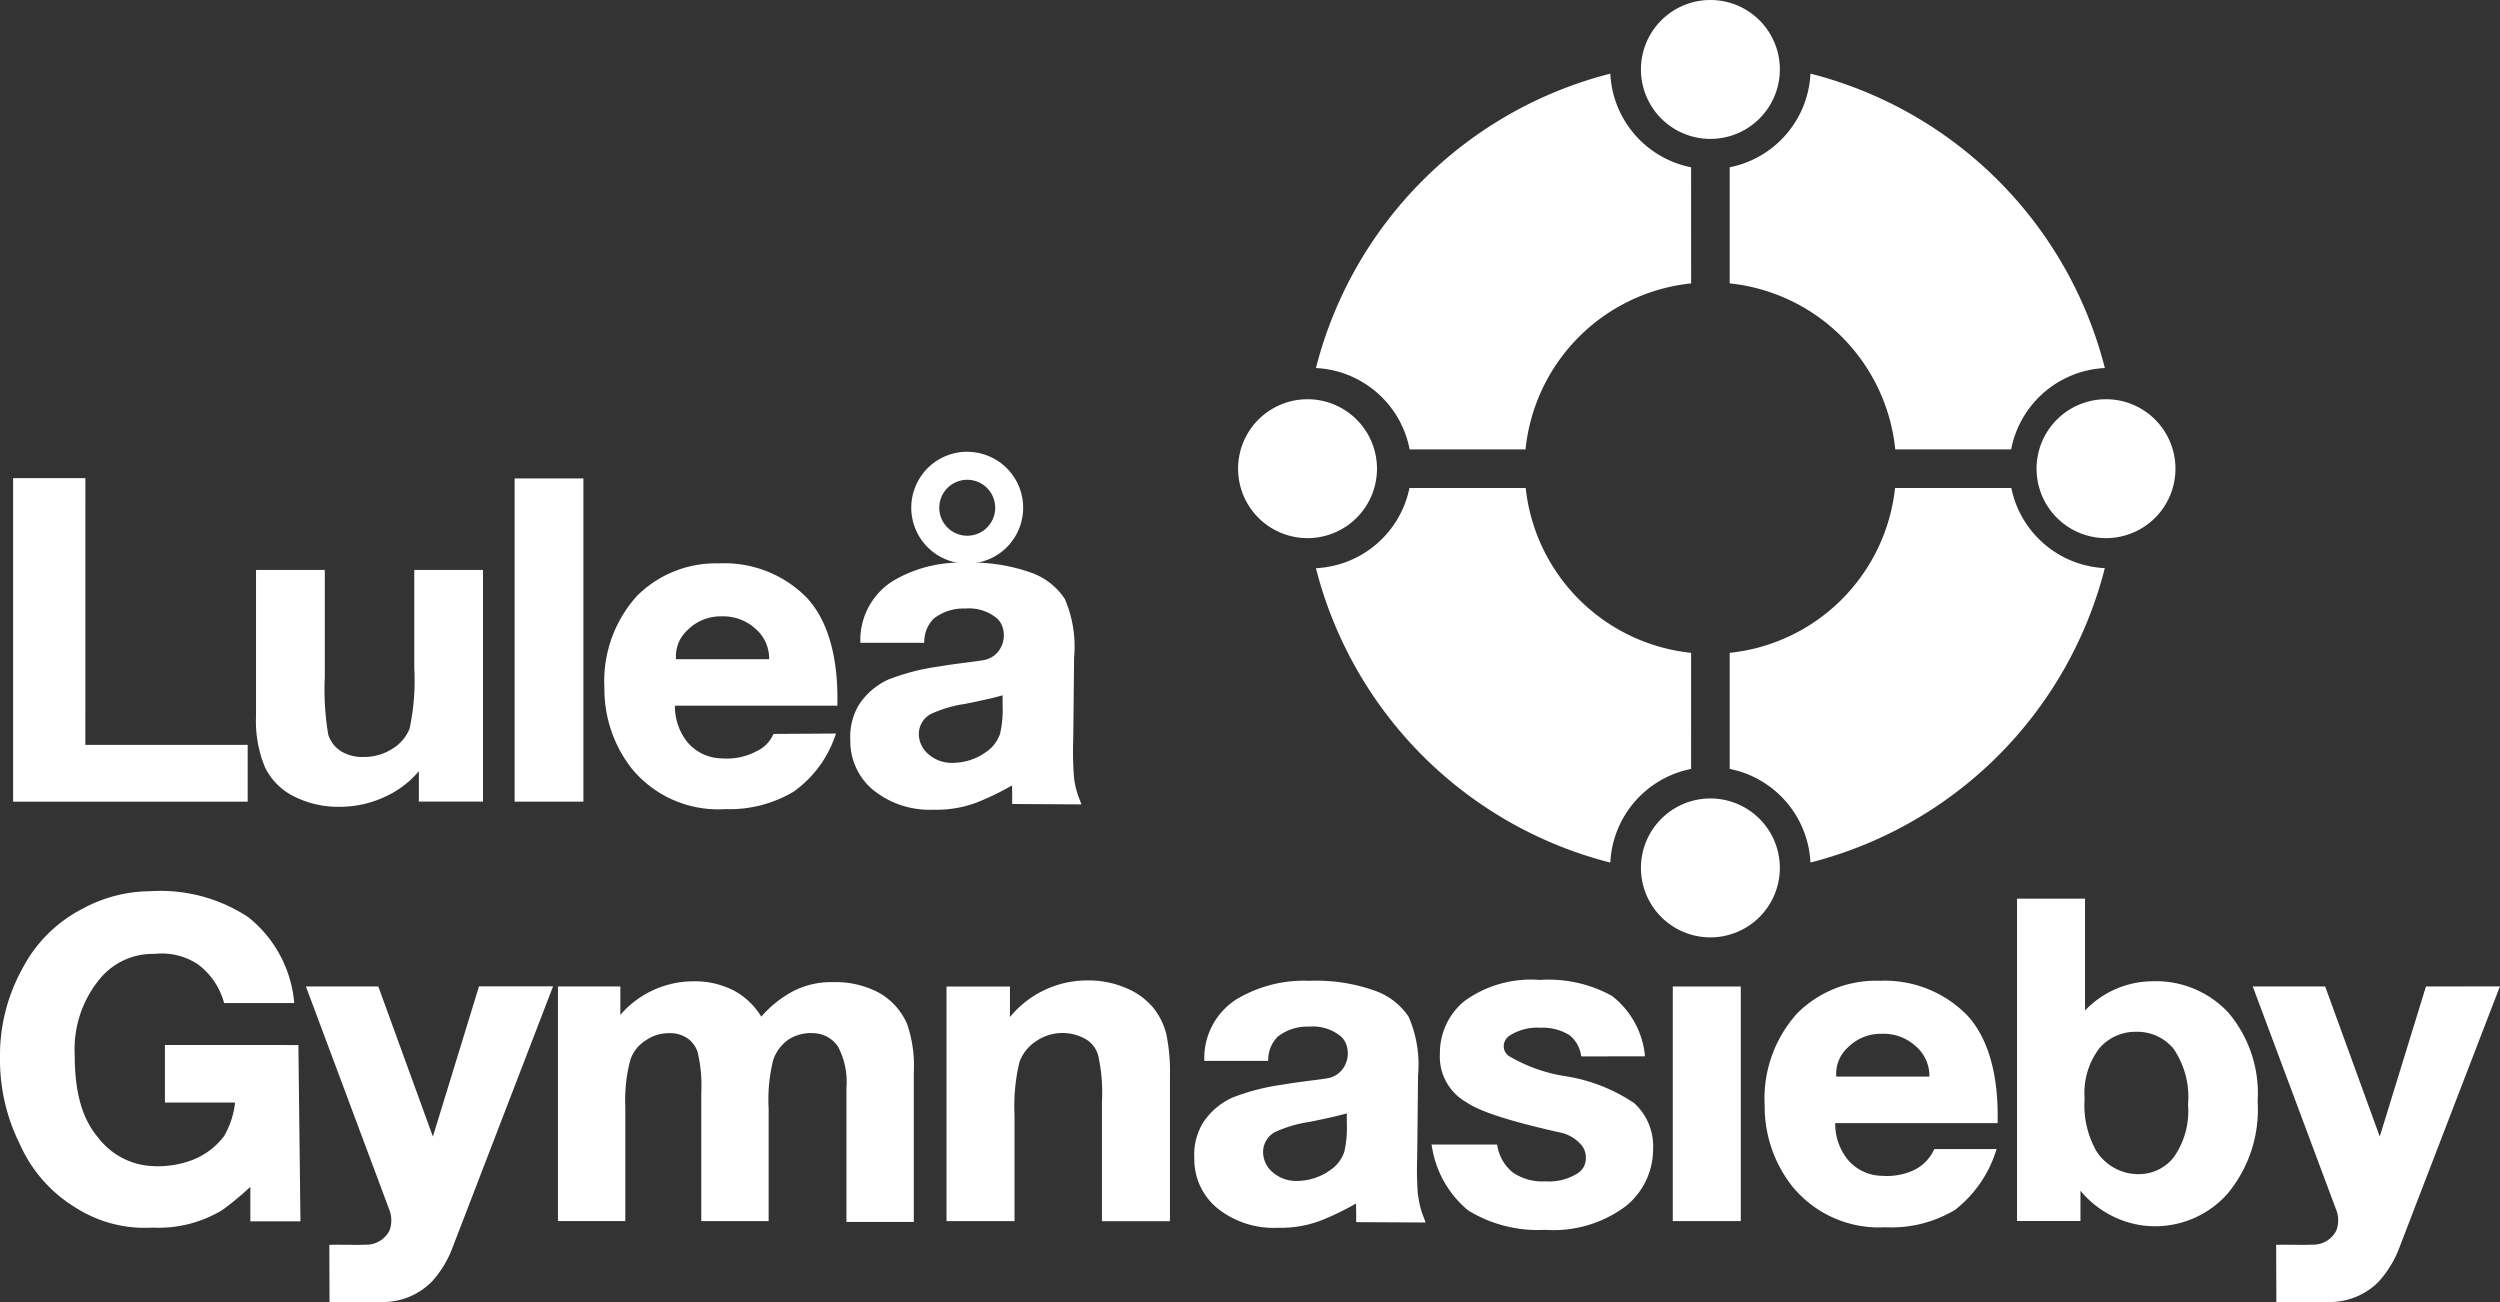
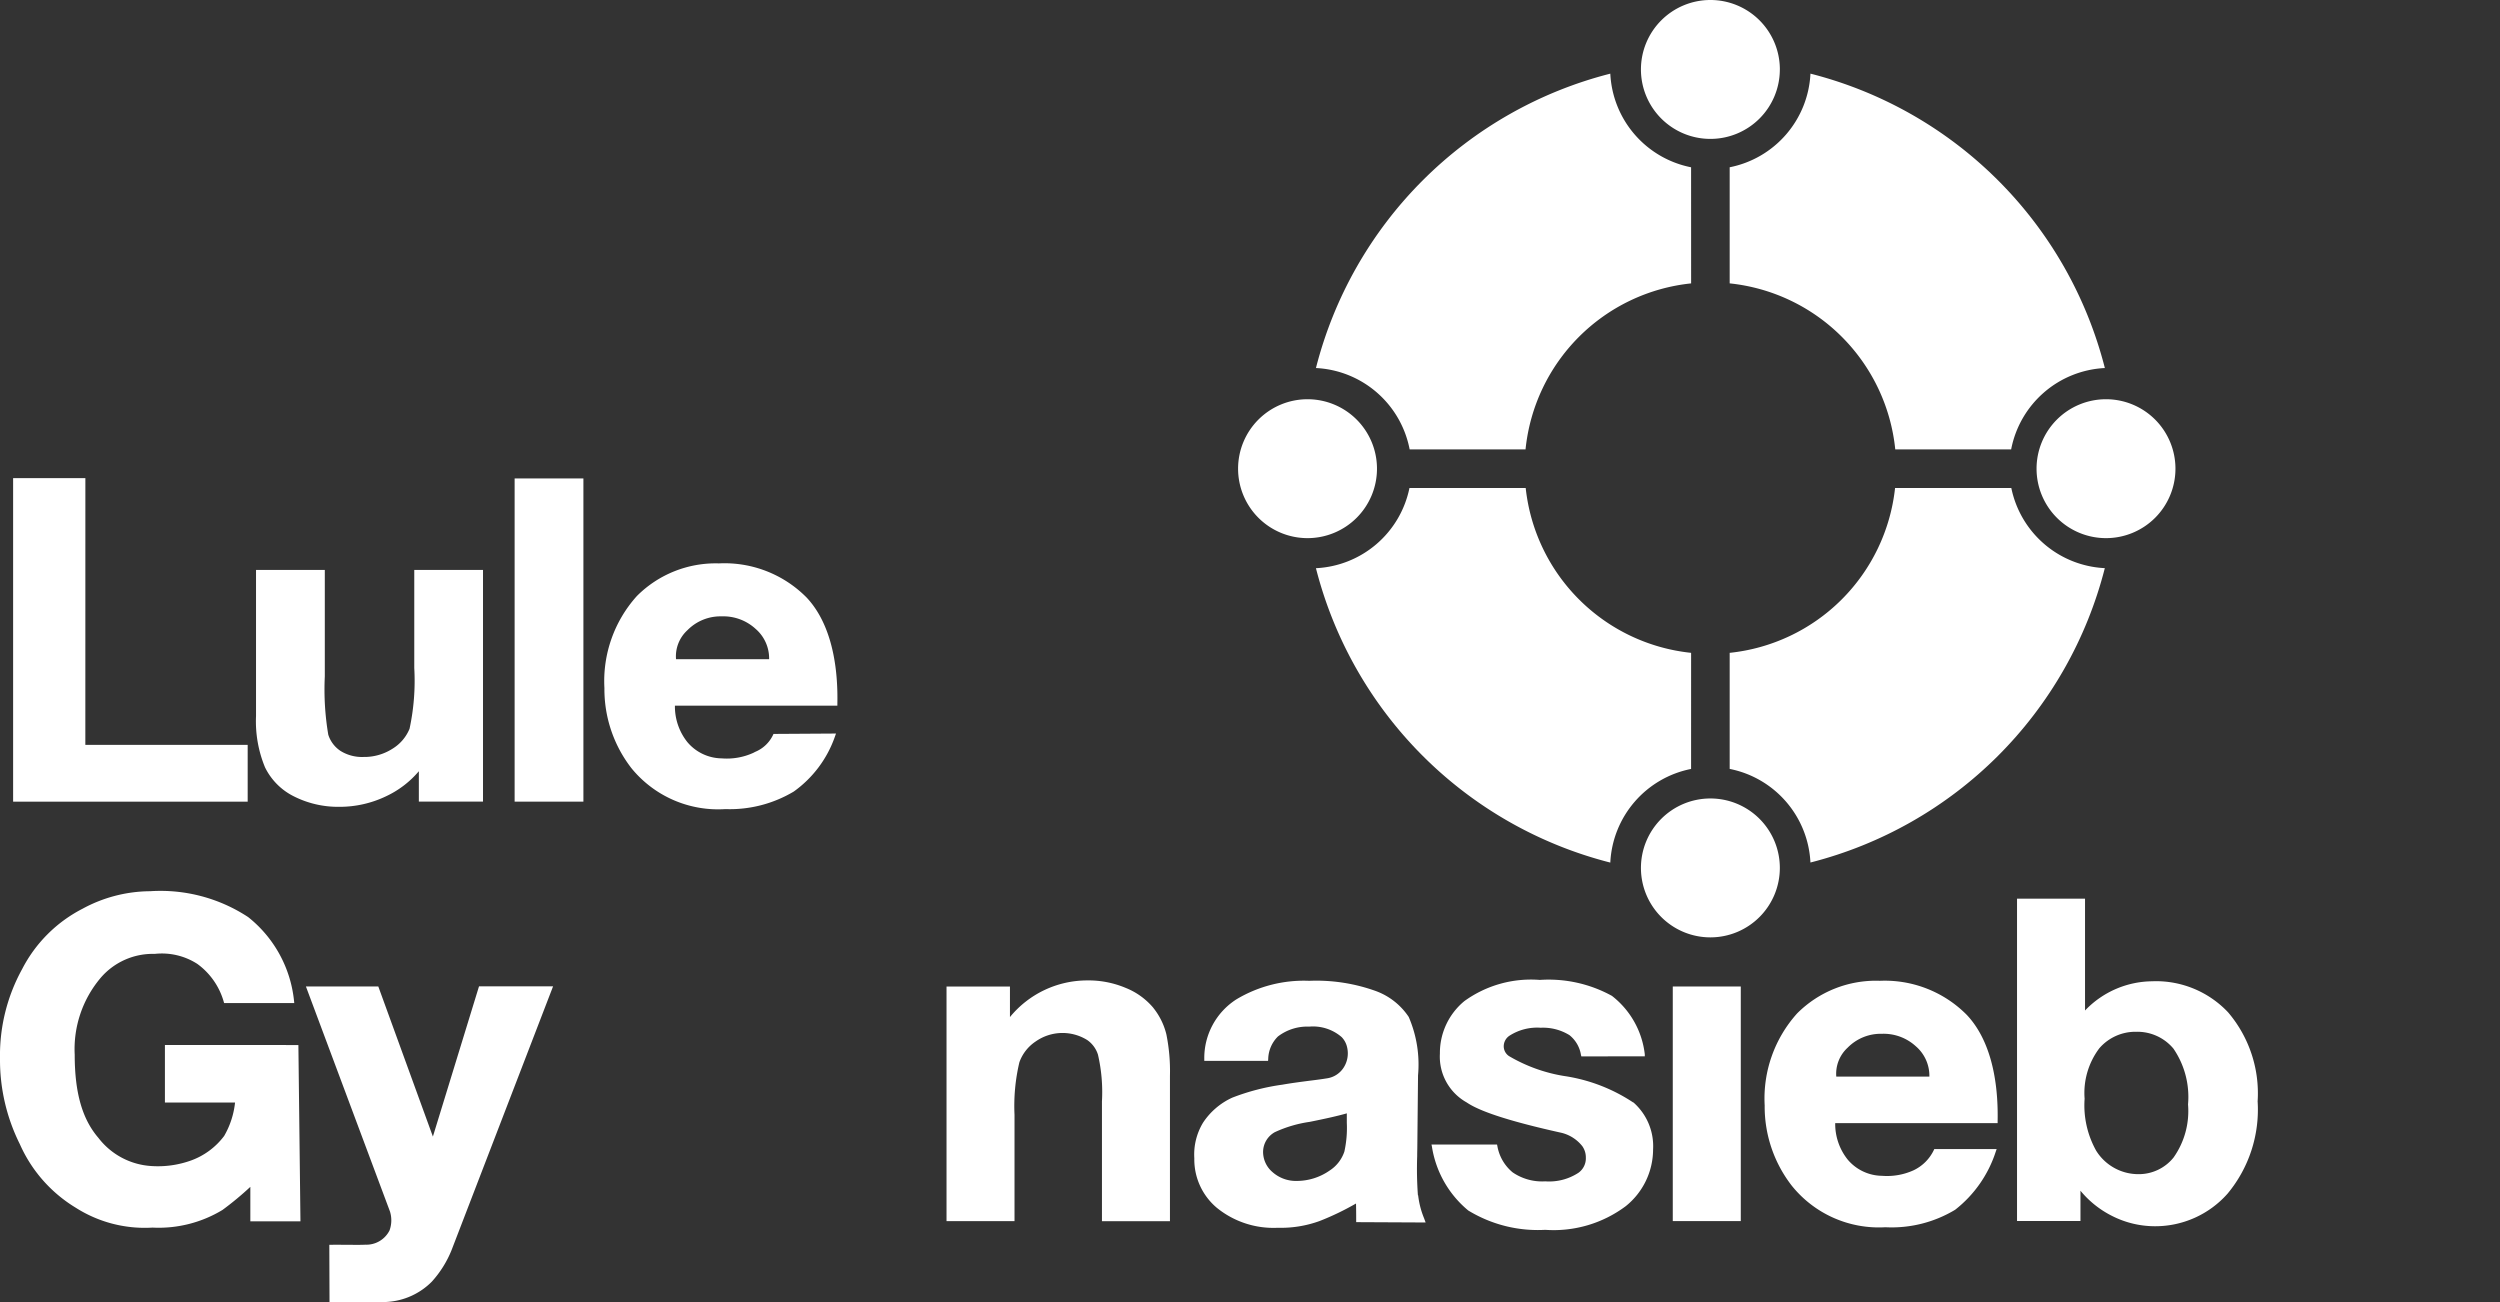
<svg xmlns="http://www.w3.org/2000/svg" id="logotyp-vit" width="154" height="80.228" viewBox="0 0 154 80.228">
  <rect x="0" y="0" width="154" height="80.228" fill="#333333" stroke="none" />
  <defs>
    <clipPath id="clip-path">
      <rect id="Rectangle_582" data-name="Rectangle 582" width="154" height="80.228" fill="#fff" />
    </clipPath>
  </defs>
  <g id="Group_8446" data-name="Group 8446" clip-path="url(#clip-path)">
    <path id="Path_354" data-name="Path 354" d="M10.159,124.974v3.544h4.32a5.19,5.19,0,0,1-.67,2.056,4.437,4.437,0,0,1-2.028,1.508,6.025,6.025,0,0,1-2.422.349,4.448,4.448,0,0,1-3.3-1.741c-.994-1.154-1.457-2.781-1.457-5.121a6.8,6.8,0,0,1,1.6-4.734,4.225,4.225,0,0,1,3.327-1.474,4.033,4.033,0,0,1,2.627.617,4.346,4.346,0,0,1,1.625,2.328l.025.084h4.321l-.014-.131a7.575,7.575,0,0,0-2.827-5.166A9.826,9.826,0,0,0,9.25,115.5a8.81,8.81,0,0,0-4.171,1.082,8.6,8.6,0,0,0-3.714,3.713A11.019,11.019,0,0,0,0,125.8a11.626,11.626,0,0,0,1.222,5.28,8.681,8.681,0,0,0,3.438,3.913,7.906,7.906,0,0,0,4.7,1.23h.079a7.587,7.587,0,0,0,4.265-1.089,19.179,19.179,0,0,0,1.717-1.423l0,2.122h3.087l-.127-10.858Z" transform="translate(0 -60.601)" fill="#fff" />
    <path id="Path_355" data-name="Path 355" d="M47.469,137.1l-3.363-9.247H39.647l5.181,13.87a1.829,1.829,0,0,1-.03,1.159,1.6,1.6,0,0,1-1.491.878c-.261.015-.637.01-1.036.007-.37,0-.753-.007-1.067,0l-.115,0,.012,3.534.122,0c.3-.009.808,0,1.346,0,.342,0,.7.007,1.041.007.416,0,.792,0,1.041-.023a4.246,4.246,0,0,0,2.75-1.246,6.513,6.513,0,0,0,1.214-1.934l6.257-16.258H50.31Z" transform="translate(-20.803 -67.087)" fill="#fff" />
-     <path id="Path_356" data-name="Path 356" d="M92.087,127.884a5.678,5.678,0,0,0-2.815-.651,5.122,5.122,0,0,0-2.4.521,6.809,6.809,0,0,0-2.032,1.605,4.49,4.49,0,0,0-1.673-1.6,5.264,5.264,0,0,0-2.52-.577,5.941,5.941,0,0,0-4.489,2.068V127.5H72.314v14.451h4.149v-7.025a9.623,9.623,0,0,1,.307-2.891,2.236,2.236,0,0,1,.96-1.218,2.433,2.433,0,0,1,1.445-.44,1.87,1.87,0,0,1,1.156.343,1.708,1.708,0,0,1,.588.825,8.954,8.954,0,0,1,.224,2.5v7.908h4.149V135.01a10.131,10.131,0,0,1,.27-2.941,2.516,2.516,0,0,1,1-1.332,2.623,2.623,0,0,1,1.554-.359,1.873,1.873,0,0,1,1.455.837,4.679,4.679,0,0,1,.514,2.547v8.243h4.149V132.8a7.947,7.947,0,0,0-.414-2.993,4.076,4.076,0,0,0-1.734-1.922" transform="translate(-37.944 -66.733)" fill="#fff" />
    <path id="Path_357" data-name="Path 357" d="M135.416,128.758a4.324,4.324,0,0,0-1.714-1.234,5.872,5.872,0,0,0-2.348-.457,6.151,6.151,0,0,0-4.773,2.257v-1.882h-3.907v14.452h4.188v-6.557a11.666,11.666,0,0,1,.3-3.227,2.574,2.574,0,0,1,1-1.28,2.877,2.877,0,0,1,3.183-.088,1.723,1.723,0,0,1,.658.9,10.238,10.238,0,0,1,.245,2.882v7.373h4.189v-8.952a11.382,11.382,0,0,0-.221-2.558,4.2,4.2,0,0,0-.8-1.625" transform="translate(-64.368 -66.673)" fill="#fff" />
    <path id="Path_358" data-name="Path 358" d="M197.952,134.553a10.435,10.435,0,0,0-4.268-1.633,9.783,9.783,0,0,1-3.379-1.222.724.724,0,0,1-.33-.6.784.784,0,0,1,.377-.673,3.155,3.155,0,0,1,1.9-.476,3.1,3.1,0,0,1,1.772.456,1.954,1.954,0,0,1,.709,1.222l.024.088,3.907-.007,0-.122a5.311,5.311,0,0,0-2.024-3.6,8.08,8.08,0,0,0-4.441-.983,7,7,0,0,0-4.643,1.3,4.135,4.135,0,0,0-1.513,3.237,3.229,3.229,0,0,0,1.65,3.01c.839.575,2.757,1.188,5.861,1.876a2.341,2.341,0,0,1,1.264.822,1.2,1.2,0,0,1,.215.711,1.089,1.089,0,0,1-.452.922,3.3,3.3,0,0,1-2.048.53,3.216,3.216,0,0,1-2.007-.552,2.7,2.7,0,0,1-.943-1.62l-.02-.094-4.038,0,.029.142a6.374,6.374,0,0,0,2.232,3.917,8.222,8.222,0,0,0,4.747,1.194,7.413,7.413,0,0,0,4.953-1.454,4.49,4.49,0,0,0,1.689-3.495,3.588,3.588,0,0,0-1.219-2.906" transform="translate(-97.345 -66.64)" fill="#fff" />
    <rect id="Rectangle_580" data-name="Rectangle 580" width="4.189" height="14.451" transform="translate(103.043 60.768)" fill="#fff" />
    <path id="Path_359" data-name="Path 359" d="M269.821,121.566a5.784,5.784,0,0,0-4.212,1.8v-6.89H261.42v19.858h3.908v-1.866a6,6,0,0,0,1.973,1.566,5.837,5.837,0,0,0,2.577.621,5.944,5.944,0,0,0,4.51-2.006,8.1,8.1,0,0,0,1.853-5.688,7.69,7.69,0,0,0-1.819-5.482,6.1,6.1,0,0,0-4.6-1.917m-3.328,4.126a2.938,2.938,0,0,1,2.273-1.011,2.894,2.894,0,0,1,2.287,1.036,5.269,5.269,0,0,1,.9,3.436,4.964,4.964,0,0,1-.893,3.275,2.744,2.744,0,0,1-2.138,1.023,3.059,3.059,0,0,1-2.63-1.448,5.726,5.726,0,0,1-.71-3.2,4.572,4.572,0,0,1,.912-3.113" transform="translate(-137.171 -61.119)" fill="#fff" />
    <path id="Path_360" data-name="Path 360" d="M168.548,140.336a22.6,22.6,0,0,1-.044-2.415c0-.245.009-.466.009-.651l.043-4.319a7.39,7.39,0,0,0-.573-3.6,4.144,4.144,0,0,0-2.015-1.593,10.789,10.789,0,0,0-4.111-.634,8.081,8.081,0,0,0-4.49,1.142,4.291,4.291,0,0,0-1.978,3.667l0,.122h3.929l.009-.109a2.014,2.014,0,0,1,.6-1.394,2.974,2.974,0,0,1,1.923-.606,2.7,2.7,0,0,1,2,.644,1.3,1.3,0,0,1,.341.646,1.619,1.619,0,0,1-.233,1.257,1.468,1.468,0,0,1-.989.635c-.3.049-.67.1-1.063.147-.534.069-1.138.147-1.708.247a13.66,13.66,0,0,0-3.087.8,4.29,4.29,0,0,0-1.8,1.543,3.79,3.79,0,0,0-.536,2.189,3.889,3.889,0,0,0,1.386,3.052,5.528,5.528,0,0,0,3.75,1.231,6.992,6.992,0,0,0,2.584-.417,16.559,16.559,0,0,0,2.24-1.078c.008.228.011.645.011,1.03v.118l4.278.021-.1-.27a5.261,5.261,0,0,1-.361-1.406m-4.394-5.045v.58a6.77,6.77,0,0,1-.151,1.775,2.231,2.231,0,0,1-.906,1.165,3.538,3.538,0,0,1-2,.641,2.176,2.176,0,0,1-1.514-.538,1.634,1.634,0,0,1-.587-1.26,1.4,1.4,0,0,1,.726-1.207,7.707,7.707,0,0,1,2.138-.632c1-.2,1.772-.375,2.291-.525" transform="translate(-81.205 -66.706)" fill="#fff" />
-     <path id="Path_361" data-name="Path 361" d="M302.646,127.855,299.8,137.1l-3.334-9.169-.029-.078h-4.46l5.182,13.87a1.823,1.823,0,0,1-.031,1.159,1.6,1.6,0,0,1-1.491.877c-.261.015-.637.011-1.036.008-.37,0-.753-.007-1.067,0l-.115,0,.011,3.535.122,0c.3-.008.809,0,1.346,0,.342,0,.7.007,1.041.007.416,0,.792-.005,1.041-.023a4.251,4.251,0,0,0,2.75-1.246,6.544,6.544,0,0,0,1.214-1.934l6.257-16.258Z" transform="translate(-153.207 -67.087)" fill="#fff" />
    <path id="Path_362" data-name="Path 362" d="M235.761,127.112a6.856,6.856,0,0,0-5.051,2.01,7.835,7.835,0,0,0-2,5.672,7.939,7.939,0,0,0,1.664,4.935,6.875,6.875,0,0,0,5.771,2.566,7.569,7.569,0,0,0,4.3-1.078,7.446,7.446,0,0,0,2.5-3.58l.055-.158h-3.841l-.032.068a2.634,2.634,0,0,1-1.241,1.238,3.95,3.95,0,0,1-1.947.342,2.809,2.809,0,0,1-2.116-1,3.521,3.521,0,0,1-.768-2.246H243.06l0-.116c.058-2.906-.6-5.169-1.893-6.544a7.106,7.106,0,0,0-5.408-2.105m-2.638,5.9a2.182,2.182,0,0,1,.7-1.782,2.857,2.857,0,0,1,2.113-.855,2.938,2.938,0,0,1,2.086.768,2.4,2.4,0,0,1,.836,1.869Z" transform="translate(-120.006 -66.697)" fill="#fff" />
    <path id="Path_363" data-name="Path 363" d="M193.664,73.4a11.444,11.444,0,0,1-10.189-10.153h-7.161a6.187,6.187,0,0,1-5.76,4.939,25.1,25.1,0,0,0,18.133,18.134,6.187,6.187,0,0,1,4.976-5.768Z" transform="translate(-89.492 -33.185)" fill="#fff" />
    <path id="Path_364" data-name="Path 364" d="M241.525,63.244h-7.16A11.444,11.444,0,0,1,224.177,73.4V80.55a6.186,6.186,0,0,1,4.975,5.766,25.1,25.1,0,0,0,18.134-18.133,6.187,6.187,0,0,1-5.76-4.939" transform="translate(-117.629 -33.185)" fill="#fff" />
    <path id="Path_365" data-name="Path 365" d="M268.23,60.3a4.278,4.278,0,1,1,4.277-4.278A4.277,4.277,0,0,1,268.23,60.3" transform="translate(-138.499 -27.151)" fill="#fff" />
    <path id="Path_366" data-name="Path 366" d="M164.742,60.3a4.278,4.278,0,1,1,4.278-4.278,4.277,4.277,0,0,1-4.278,4.278" transform="translate(-84.198 -27.151)" fill="#fff" />
    <path id="Path_367" data-name="Path 367" d="M221.232,4.278A4.278,4.278,0,1,1,216.955,0a4.277,4.277,0,0,1,4.278,4.278" transform="translate(-111.594 0)" fill="#fff" />
    <path id="Path_368" data-name="Path 368" d="M221.232,107.766a4.278,4.278,0,1,1-4.278-4.278,4.277,4.277,0,0,1,4.278,4.278" transform="translate(-111.594 -54.302)" fill="#fff" />
    <path id="Path_369" data-name="Path 369" d="M193.665,15.313a6.187,6.187,0,0,1-4.976-5.768,25.1,25.1,0,0,0-18.133,18.134,6.186,6.186,0,0,1,5.772,5.012h7.139a11.444,11.444,0,0,1,10.2-10.226Z" transform="translate(-89.494 -5.008)" fill="#fff" />
    <path id="Path_370" data-name="Path 370" d="M229.152,9.544a6.187,6.187,0,0,1-4.976,5.768v7.152a11.444,11.444,0,0,1,10.2,10.227h7.139a6.186,6.186,0,0,1,5.772-5.012A25.1,25.1,0,0,0,229.152,9.544" transform="translate(-117.628 -5.008)" fill="#fff" />
    <path id="Path_371" data-name="Path 371" d="M6.151,61.97H1.7V81.9H16.149V78.4h-10Z" transform="translate(-0.892 -32.517)" fill="#fff" />
    <path id="Path_372" data-name="Path 372" d="M42.931,79.908a14.037,14.037,0,0,1-.291,3.743,2.59,2.59,0,0,1-1.063,1.238,3.215,3.215,0,0,1-1.772.5,2.509,2.509,0,0,1-1.414-.37,1.879,1.879,0,0,1-.757-1,16.746,16.746,0,0,1-.214-3.59V73.869H33.183v9a7.426,7.426,0,0,0,.553,3.157,3.918,3.918,0,0,0,1.8,1.8,6.035,6.035,0,0,0,2.787.634,6.614,6.614,0,0,0,2.89-.659,5.926,5.926,0,0,0,2-1.534V88.14h3.952V73.869H42.931Z" transform="translate(-17.412 -38.76)" fill="#fff" />
    <rect id="Rectangle_581" data-name="Rectangle 581" width="4.237" height="19.909" transform="translate(31.701 29.472)" fill="#fff" />
-     <path id="Path_373" data-name="Path 373" d="M124.427,87.825l-.1-.27a5.276,5.276,0,0,1-.36-1.406,22.439,22.439,0,0,1-.043-2.414c0-.245.009-.467.009-.651l.043-4.319a7.391,7.391,0,0,0-.573-3.6,4.146,4.146,0,0,0-2.015-1.593,10.79,10.79,0,0,0-4.111-.634,8.081,8.081,0,0,0-4.49,1.142,4.291,4.291,0,0,0-1.978,3.667l0,.122h3.929l.009-.109a2.014,2.014,0,0,1,.6-1.394,2.973,2.973,0,0,1,1.923-.606,2.7,2.7,0,0,1,2,.644,1.306,1.306,0,0,1,.34.646,1.619,1.619,0,0,1-.233,1.256,1.469,1.469,0,0,1-.989.635c-.3.049-.668.1-1.062.147-.534.069-1.139.148-1.71.247a13.712,13.712,0,0,0-3.087.8,4.3,4.3,0,0,0-1.8,1.543,3.791,3.791,0,0,0-.536,2.19,3.888,3.888,0,0,0,1.386,3.052,5.527,5.527,0,0,0,3.75,1.231,6.99,6.99,0,0,0,2.584-.417,16.561,16.561,0,0,0,2.24-1.079c.008.228.011.645.011,1.03V87.8Zm-4.855-6.72v.58a6.77,6.77,0,0,1-.151,1.775,2.231,2.231,0,0,1-.906,1.165,3.538,3.538,0,0,1-2,.641A2.176,2.176,0,0,1,115,84.729a1.634,1.634,0,0,1-.587-1.259,1.4,1.4,0,0,1,.726-1.207,7.706,7.706,0,0,1,2.138-.632c1-.2,1.772-.375,2.291-.525" transform="translate(-57.812 -38.274)" fill="#fff" />
    <path id="Path_374" data-name="Path 374" d="M85.385,73.019a6.854,6.854,0,0,0-5.051,2.01,7.833,7.833,0,0,0-2,5.672A7.937,7.937,0,0,0,80,85.636a6.885,6.885,0,0,0,5.787,2.519A7.685,7.685,0,0,0,90,87.072a6.979,6.979,0,0,0,2.541-3.406L92.6,83.5l-3.85.024-.032.068a2.1,2.1,0,0,1-1.1,1.038l-.109.058a3.938,3.938,0,0,1-1.947.342,2.81,2.81,0,0,1-2.116-1,3.523,3.523,0,0,1-.769-2.246H92.684l0-.116c.058-2.906-.6-5.169-1.893-6.544a7.108,7.108,0,0,0-5.409-2.105m-2.637,5.9a2.181,2.181,0,0,1,.7-1.782,2.858,2.858,0,0,1,2.113-.855,2.937,2.937,0,0,1,2.086.768,2.4,2.4,0,0,1,.836,1.869Z" transform="translate(-41.102 -38.314)" fill="#fff" />
-     <path id="Path_375" data-name="Path 375" d="M121.555,58.55A3.446,3.446,0,1,0,125,62a3.446,3.446,0,0,0-3.446-3.446m0,5.169A1.723,1.723,0,1,1,123.278,62a1.723,1.723,0,0,1-1.723,1.723" transform="translate(-61.973 -30.722)" fill="#fff" />
  </g>
</svg>